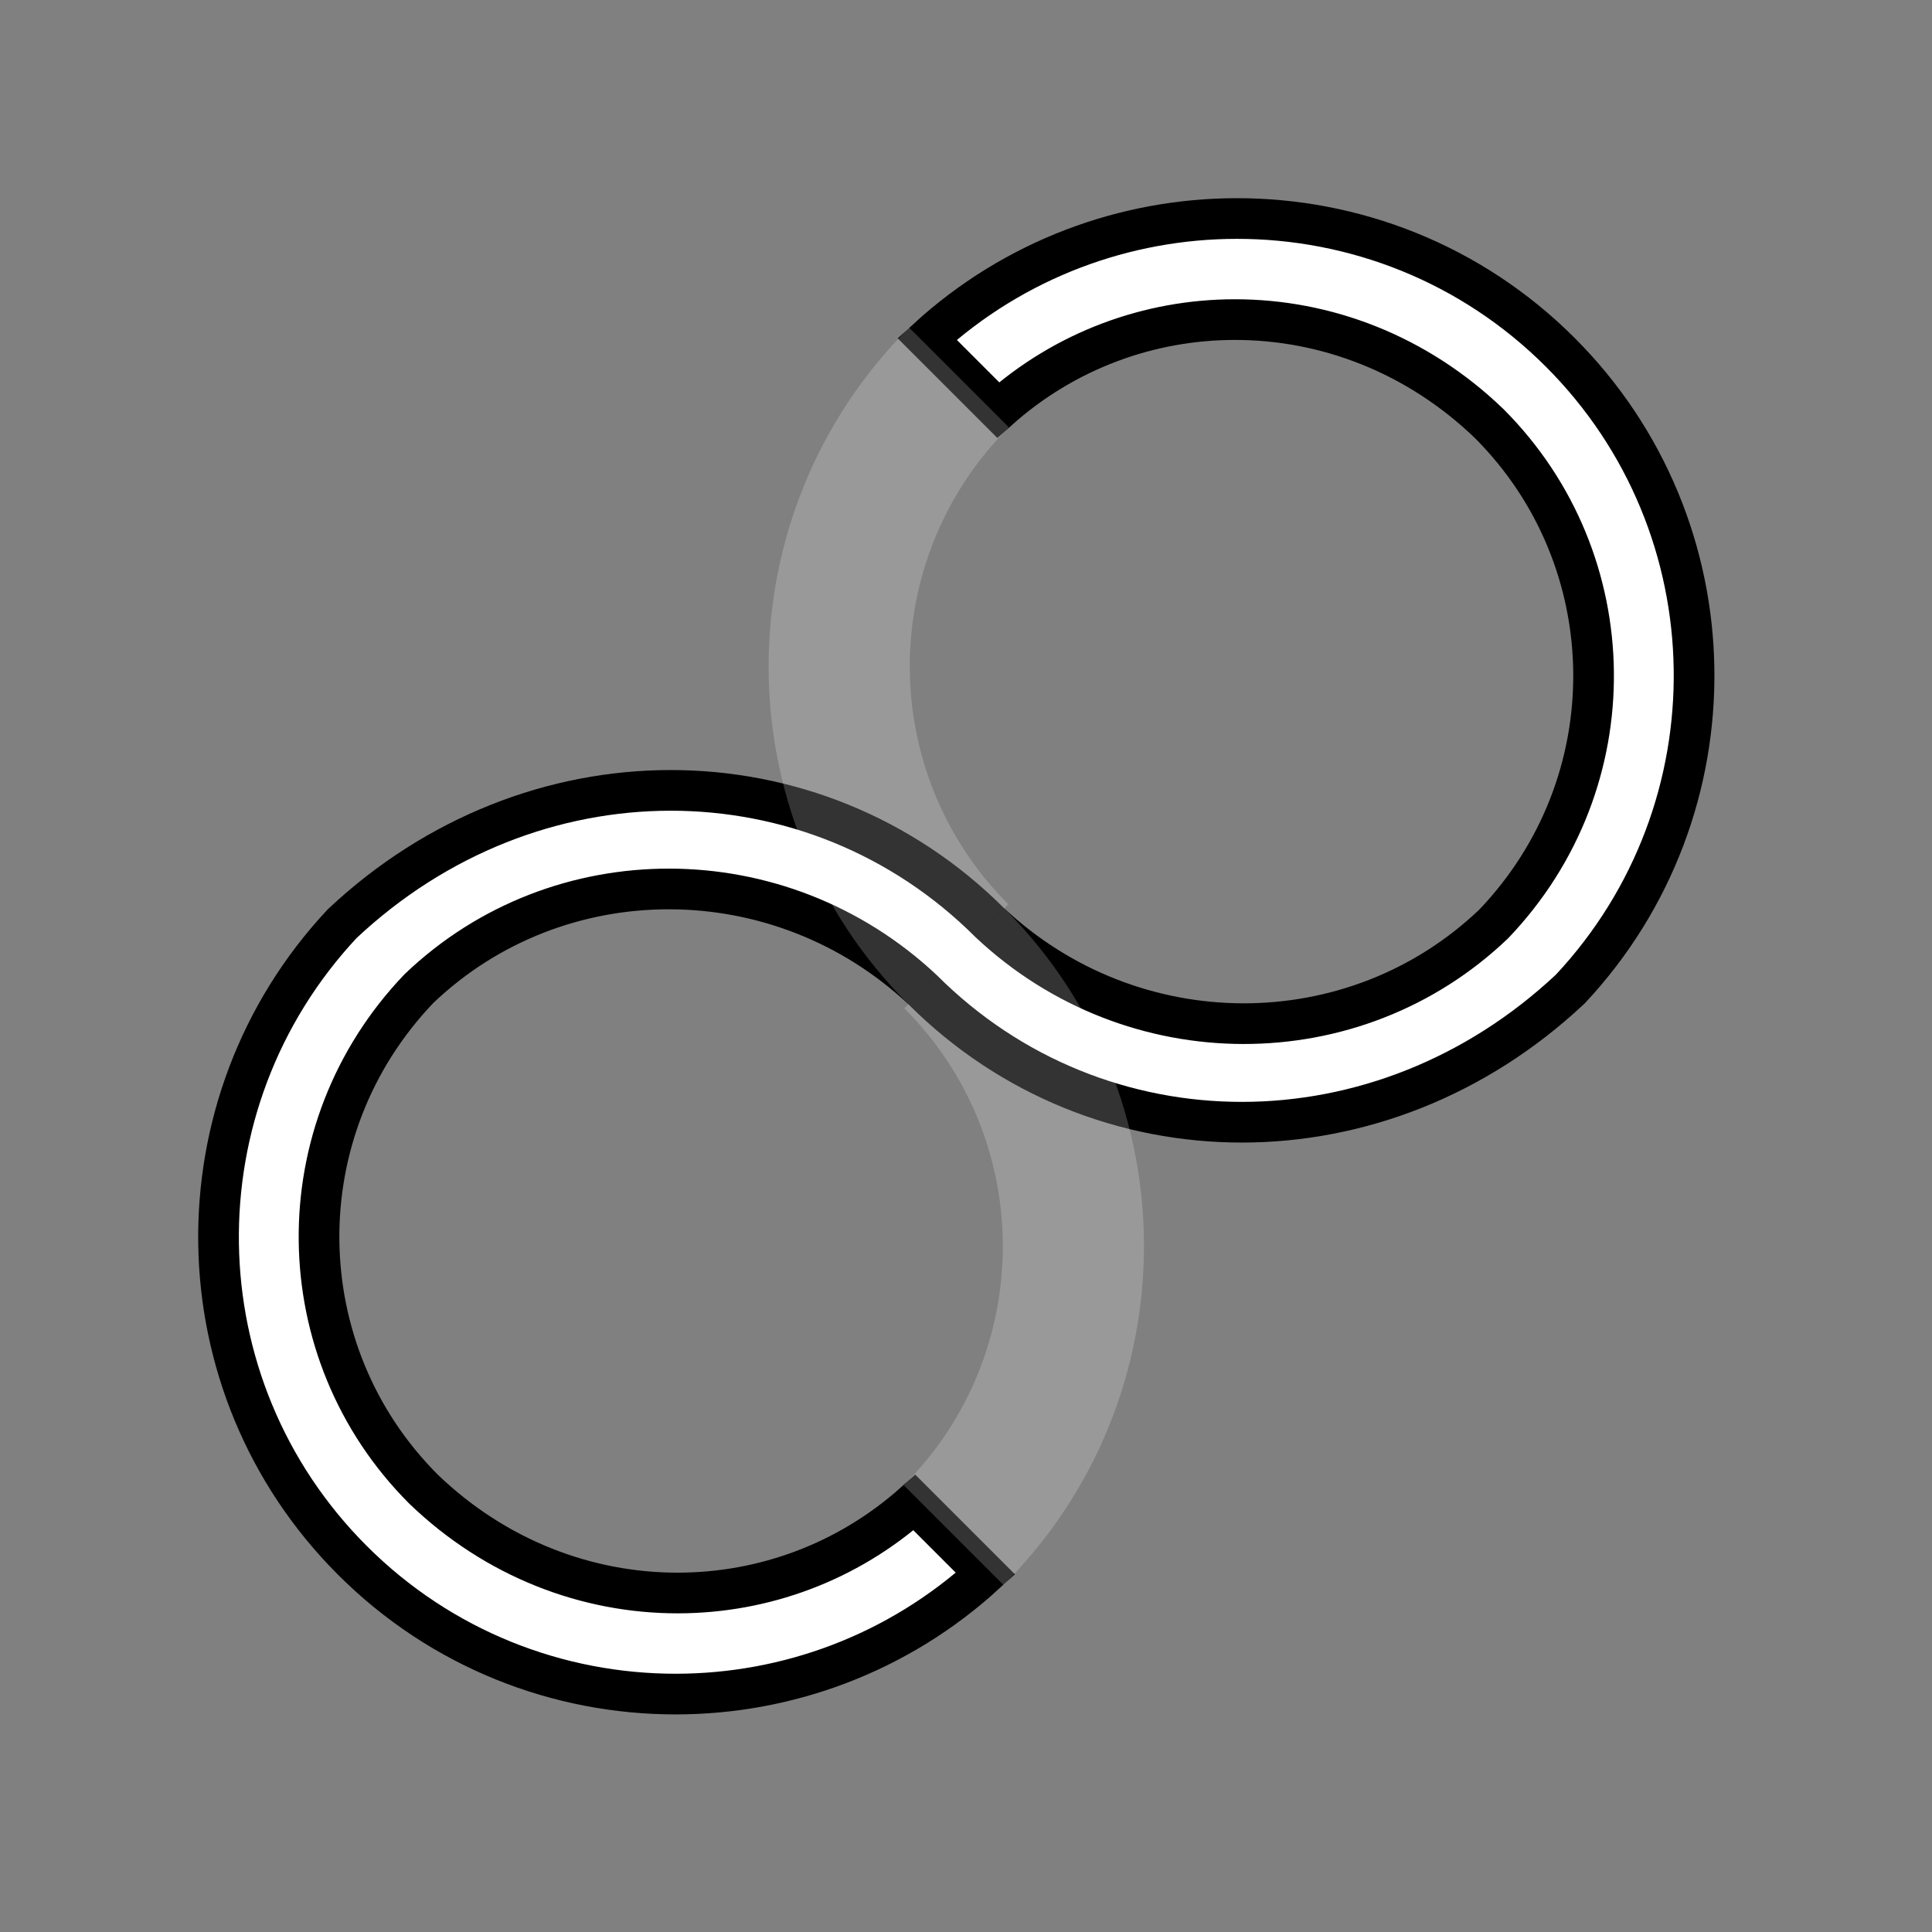
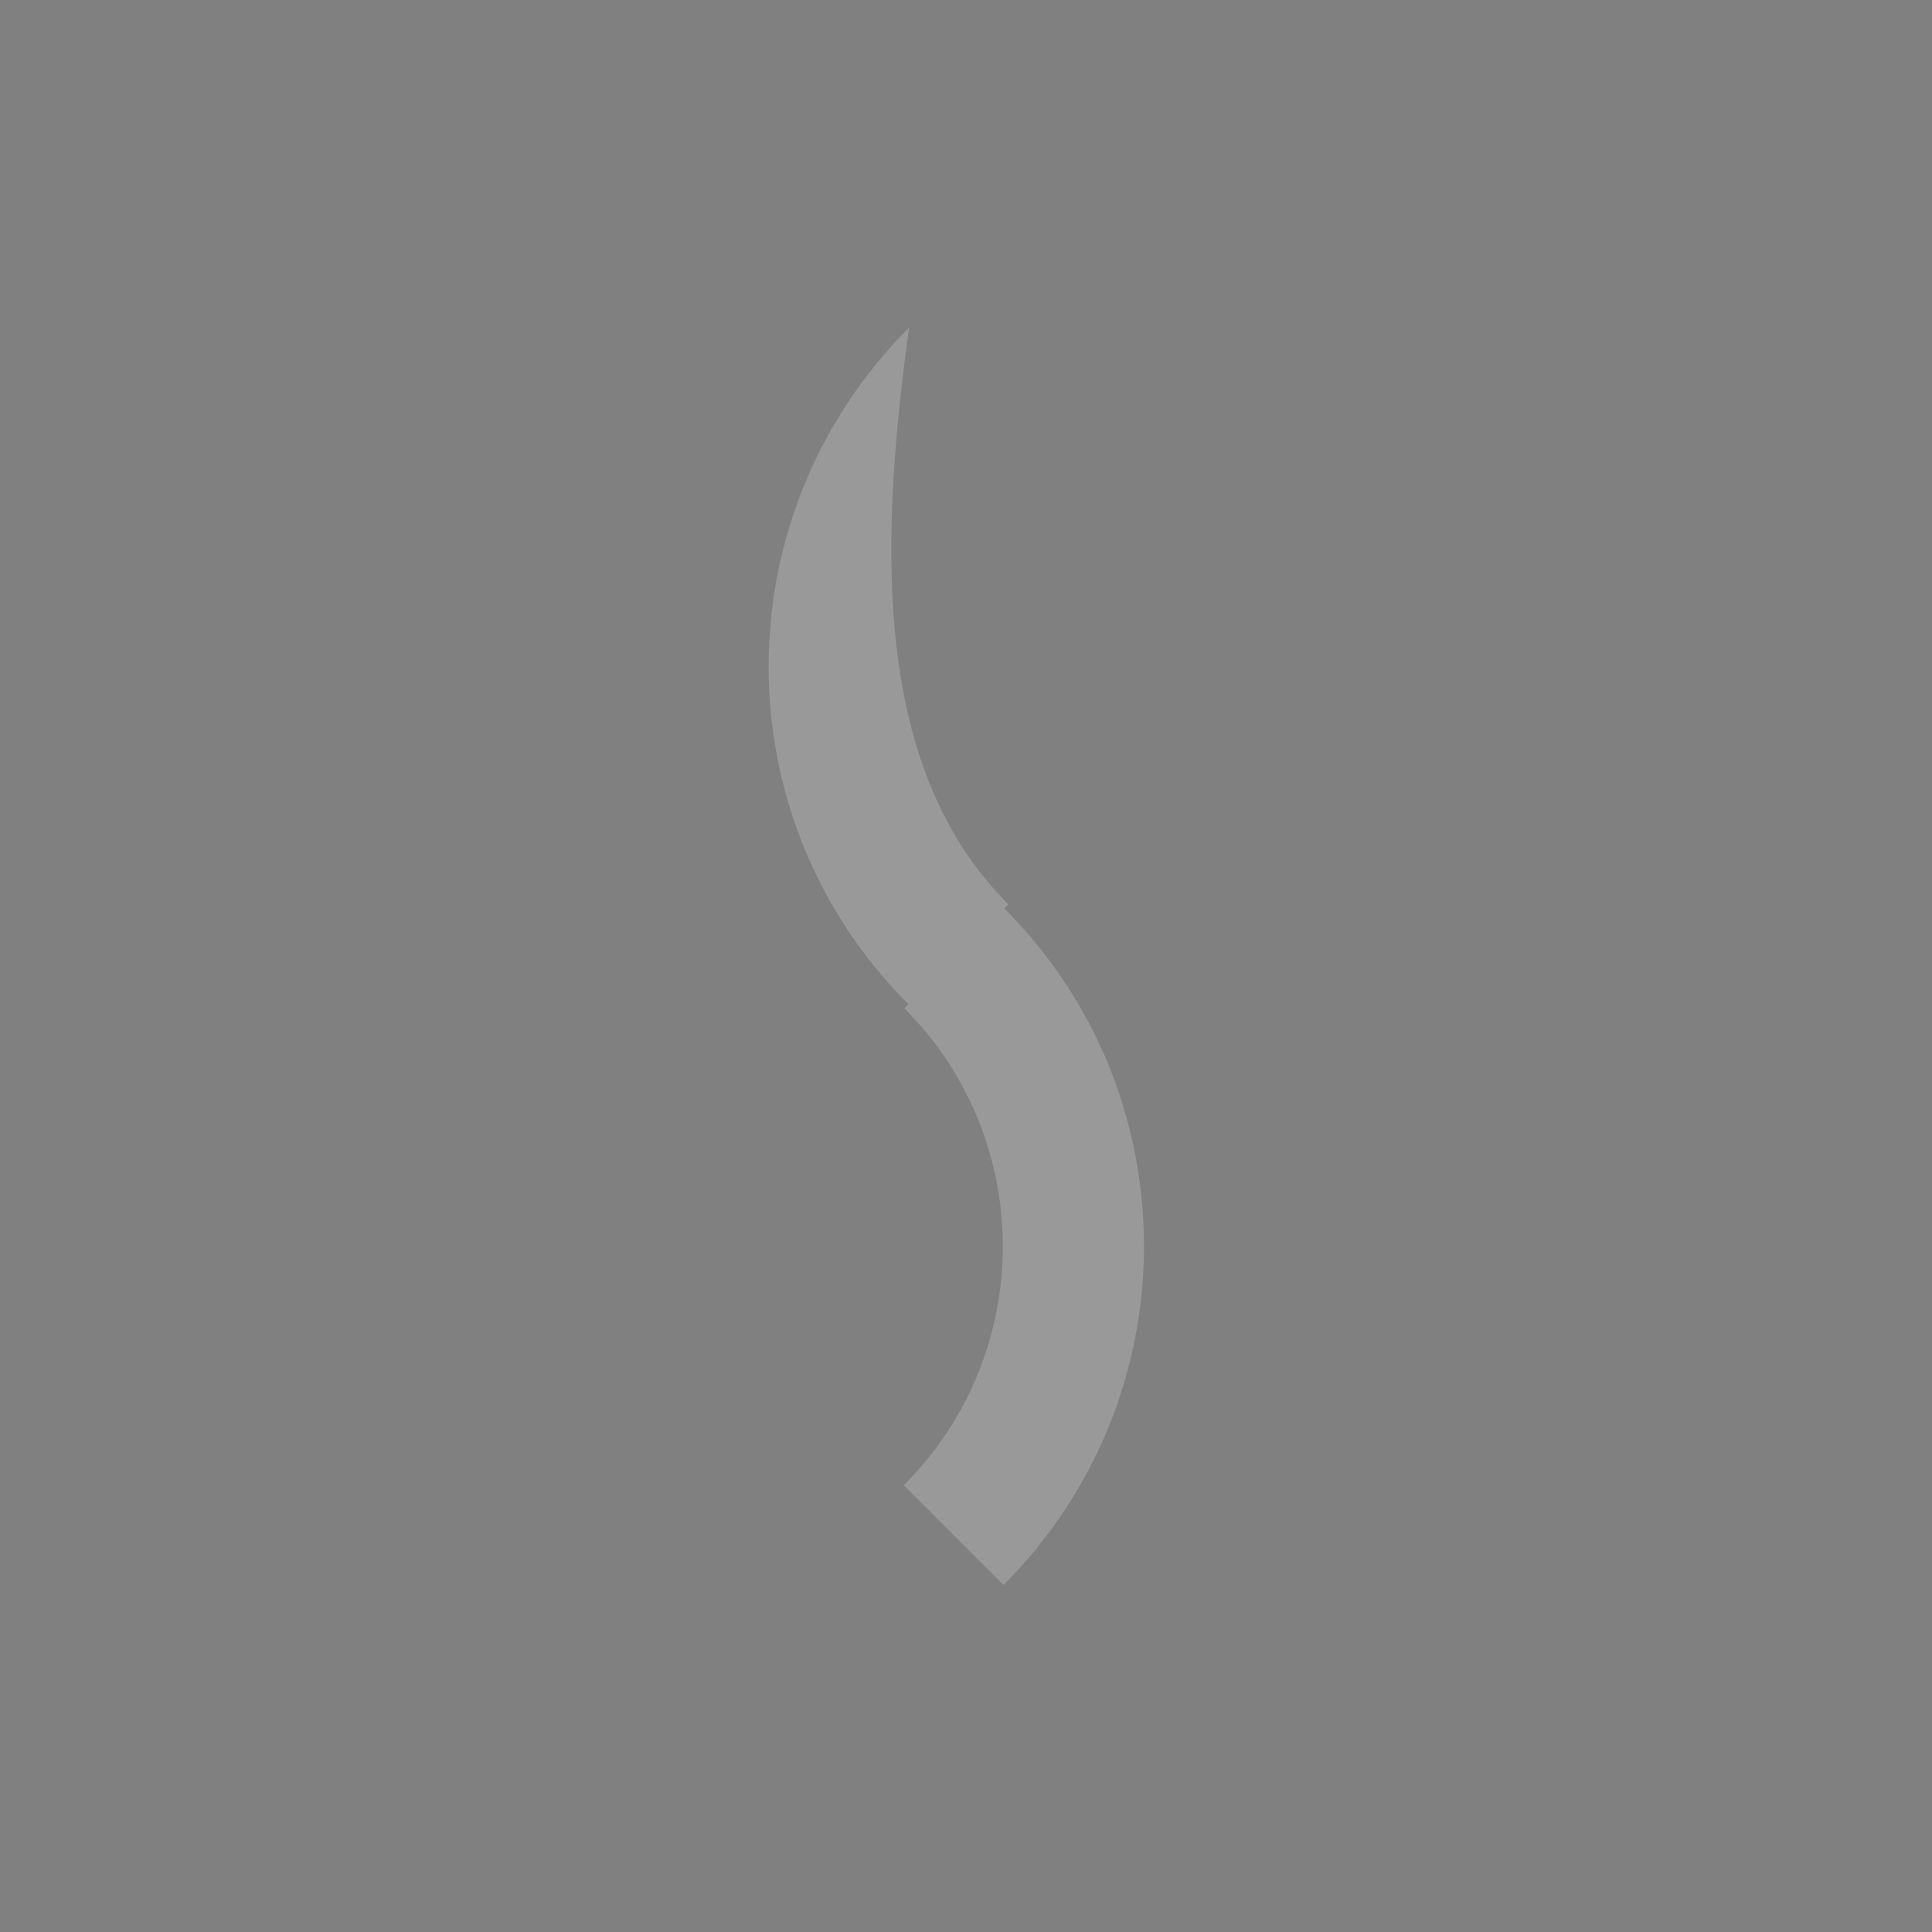
<svg xmlns="http://www.w3.org/2000/svg" width="95px" height="95px" viewBox="0 0 95 95" version="1.1">
  <rect x="0" y="0" width="95" height="95" fill="#808080" stroke="none" />
  <title>Group 5 Copy 7</title>
  <g id="Page-1" stroke="none" stroke-width="1" fill="none" fill-rule="evenodd">
    <g id="Artboard" transform="translate(-123, -201)" fill="#FFFFFF">
      <g id="Group-5-Copy-7" transform="translate(123, 201)">
        <g id="Group-5-Copy" transform="translate(47.023, 47.023) rotate(-315) translate(-47.023, -47.023)translate(23.523, 4.023)">
-           <path d="M23.5,1 C29.58,1 35.097,3.417 39.146,7.345 C43.202,11.279 45.786,16.729 45.987,22.784 C45.787,29.176 43.237,34.791 39.218,38.82 C35.164,42.885 29.617,45.333 23.5,45.333 C18.686,45.484 14.35,47.479 11.188,50.629 C8.035,53.769 6.048,58.055 5.939,62.806 C6.046,67.624 8.048,71.928 11.222,75.037 C14.389,78.139 18.722,80.051 23.5,80.051 C28.439,79.959 32.811,77.972 35.96,74.816 C38.912,71.858 40.79,67.872 41.038,63.45 L45.978,63.45 C45.724,69.279 43.262,74.535 39.409,78.396 C35.338,82.476 29.713,85 23.5,85 C17.42,85 11.903,82.583 7.854,78.655 C3.798,74.721 1.214,69.271 1.013,63.216 C1.213,56.824 3.763,51.209 7.782,47.18 C11.836,43.115 17.383,40.667 23.5,40.667 C28.317,40.516 32.654,38.519 35.817,35.367 C38.969,32.225 40.955,27.936 41.061,23.183 C40.951,18.367 38.947,14.065 35.774,10.959 C32.607,7.859 28.276,5.949 23.5,5.949 C18.561,6.041 14.189,8.028 11.04,11.184 C8.088,14.142 6.21,18.128 5.962,22.55 L1.022,22.55 C1.276,16.721 3.738,11.465 7.591,7.604 C11.662,3.524 17.287,1 23.5,1 Z" id="Combined-Shape" stroke="#000000" stroke-width="2" />
          <path d="M23.5,39.667 C36.479,39.667 47,50.211 47,63.218 L40.066,63.218 C40.066,54.049 32.649,46.617 23.5,46.617 L23.5,39.667 Z" id="Combined-Shape-Copy-53" opacity="0.2" />
-           <path d="M8.4219348e-15,22.782 C12.979,22.782 23.5,33.326 23.5,46.333 L16.566,46.333 C16.566,37.164 9.149,29.732 1.31650744e-15,29.732 L8.4219348e-15,22.782 Z" id="Combined-Shape-Copy-56" opacity="0.2" transform="translate(11.75, 34.557) scale(-1, -1) translate(-11.75, -34.557)" />
+           <path d="M8.4219348e-15,22.782 C12.979,22.782 23.5,33.326 23.5,46.333 C16.566,37.164 9.149,29.732 1.31650744e-15,29.732 L8.4219348e-15,22.782 Z" id="Combined-Shape-Copy-56" opacity="0.2" transform="translate(11.75, 34.557) scale(-1, -1) translate(-11.75, -34.557)" />
        </g>
      </g>
    </g>
  </g>
</svg>